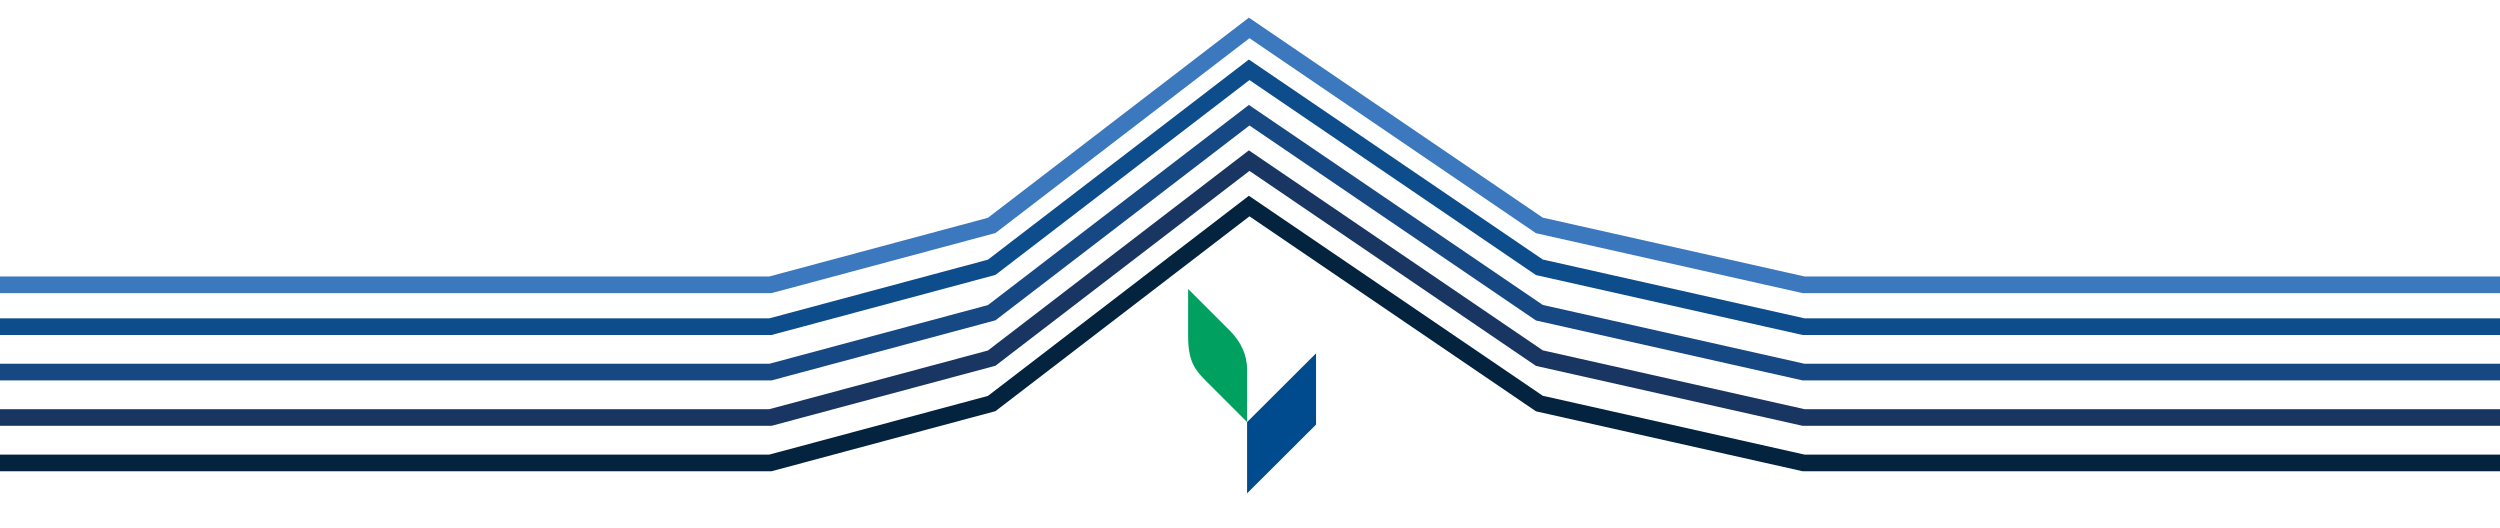
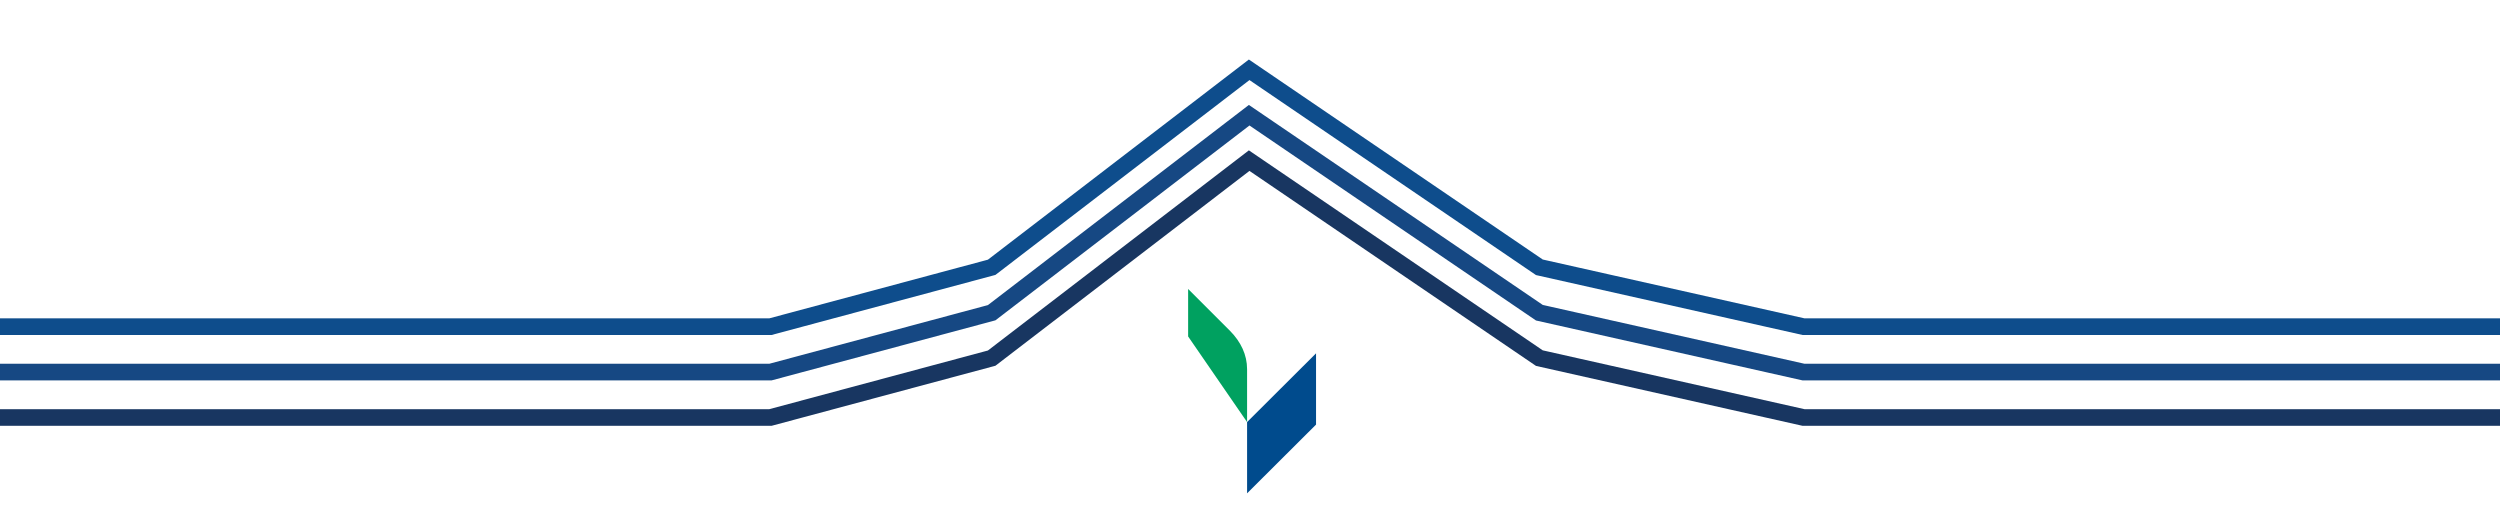
<svg xmlns="http://www.w3.org/2000/svg" version="1.1" id="Layer_1" x="0px" y="0px" viewBox="0 0 1200 253.6" style="enable-background:new 0 0 1200 253.6;" xml:space="preserve">
  <style type="text/css">
	.st0{fill:none;stroke:#0E4D8C;stroke-width:8;stroke-miterlimit:10;}
	.st1{fill:none;stroke:#164883;stroke-width:8;stroke-miterlimit:10;}
	.st2{fill:none;stroke:#183661;stroke-width:8;stroke-miterlimit:10;}
	.st3{fill:none;stroke:#04233F;stroke-width:8;stroke-miterlimit:10;}
	.st4{fill:none;stroke:#3C78BD;stroke-width:8;stroke-miterlimit:10;}
	.st5{fill:#004B8D;}
	.st6{fill:#00A160;}
</style>
  <polyline class="st0" points="-5,156.8 369.8,156.8 476,128.3 599.6,33.5 738.9,128.3 865.7,156.8 1204.9,156.8 " />
  <polyline class="st1" points="-5,178.6 369.8,178.6 476,150.1 599.6,55.3 738.9,150.1 865.7,178.6 1204.9,178.6 " />
  <polyline class="st2" points="-5,200.4 369.8,200.4 476,171.9 599.6,77.1 738.9,171.9 865.7,200.4 1204.9,200.4 " />
-   <polyline class="st3" points="-5,222.2 369.8,222.2 476,193.7 599.6,98.9 738.9,193.7 865.7,222.2 1204.9,222.2 " />
-   <polyline class="st4" points="-5,136.7 369.8,136.7 476,108.2 599.6,13.4 738.9,108.2 865.7,136.7 1204.9,136.7 " />
  <g>
    <polygon class="st5" points="598.6,202.6 598.6,236.8 631.7,203.8 631.7,169.6 598.6,202.6 598.6,202.6  " />
-     <path class="st6" d="M598.6,202.6v-25.4c0-6.9-3-13.1-8.1-18.3l-20.2-20.2l0,22.8c0,11.9,3.3,16.1,8.6,21.4L598.6,202.6   L598.6,202.6L598.6,202.6z" />
+     <path class="st6" d="M598.6,202.6v-25.4c0-6.9-3-13.1-8.1-18.3l-20.2-20.2l0,22.8L598.6,202.6   L598.6,202.6L598.6,202.6z" />
  </g>
</svg>